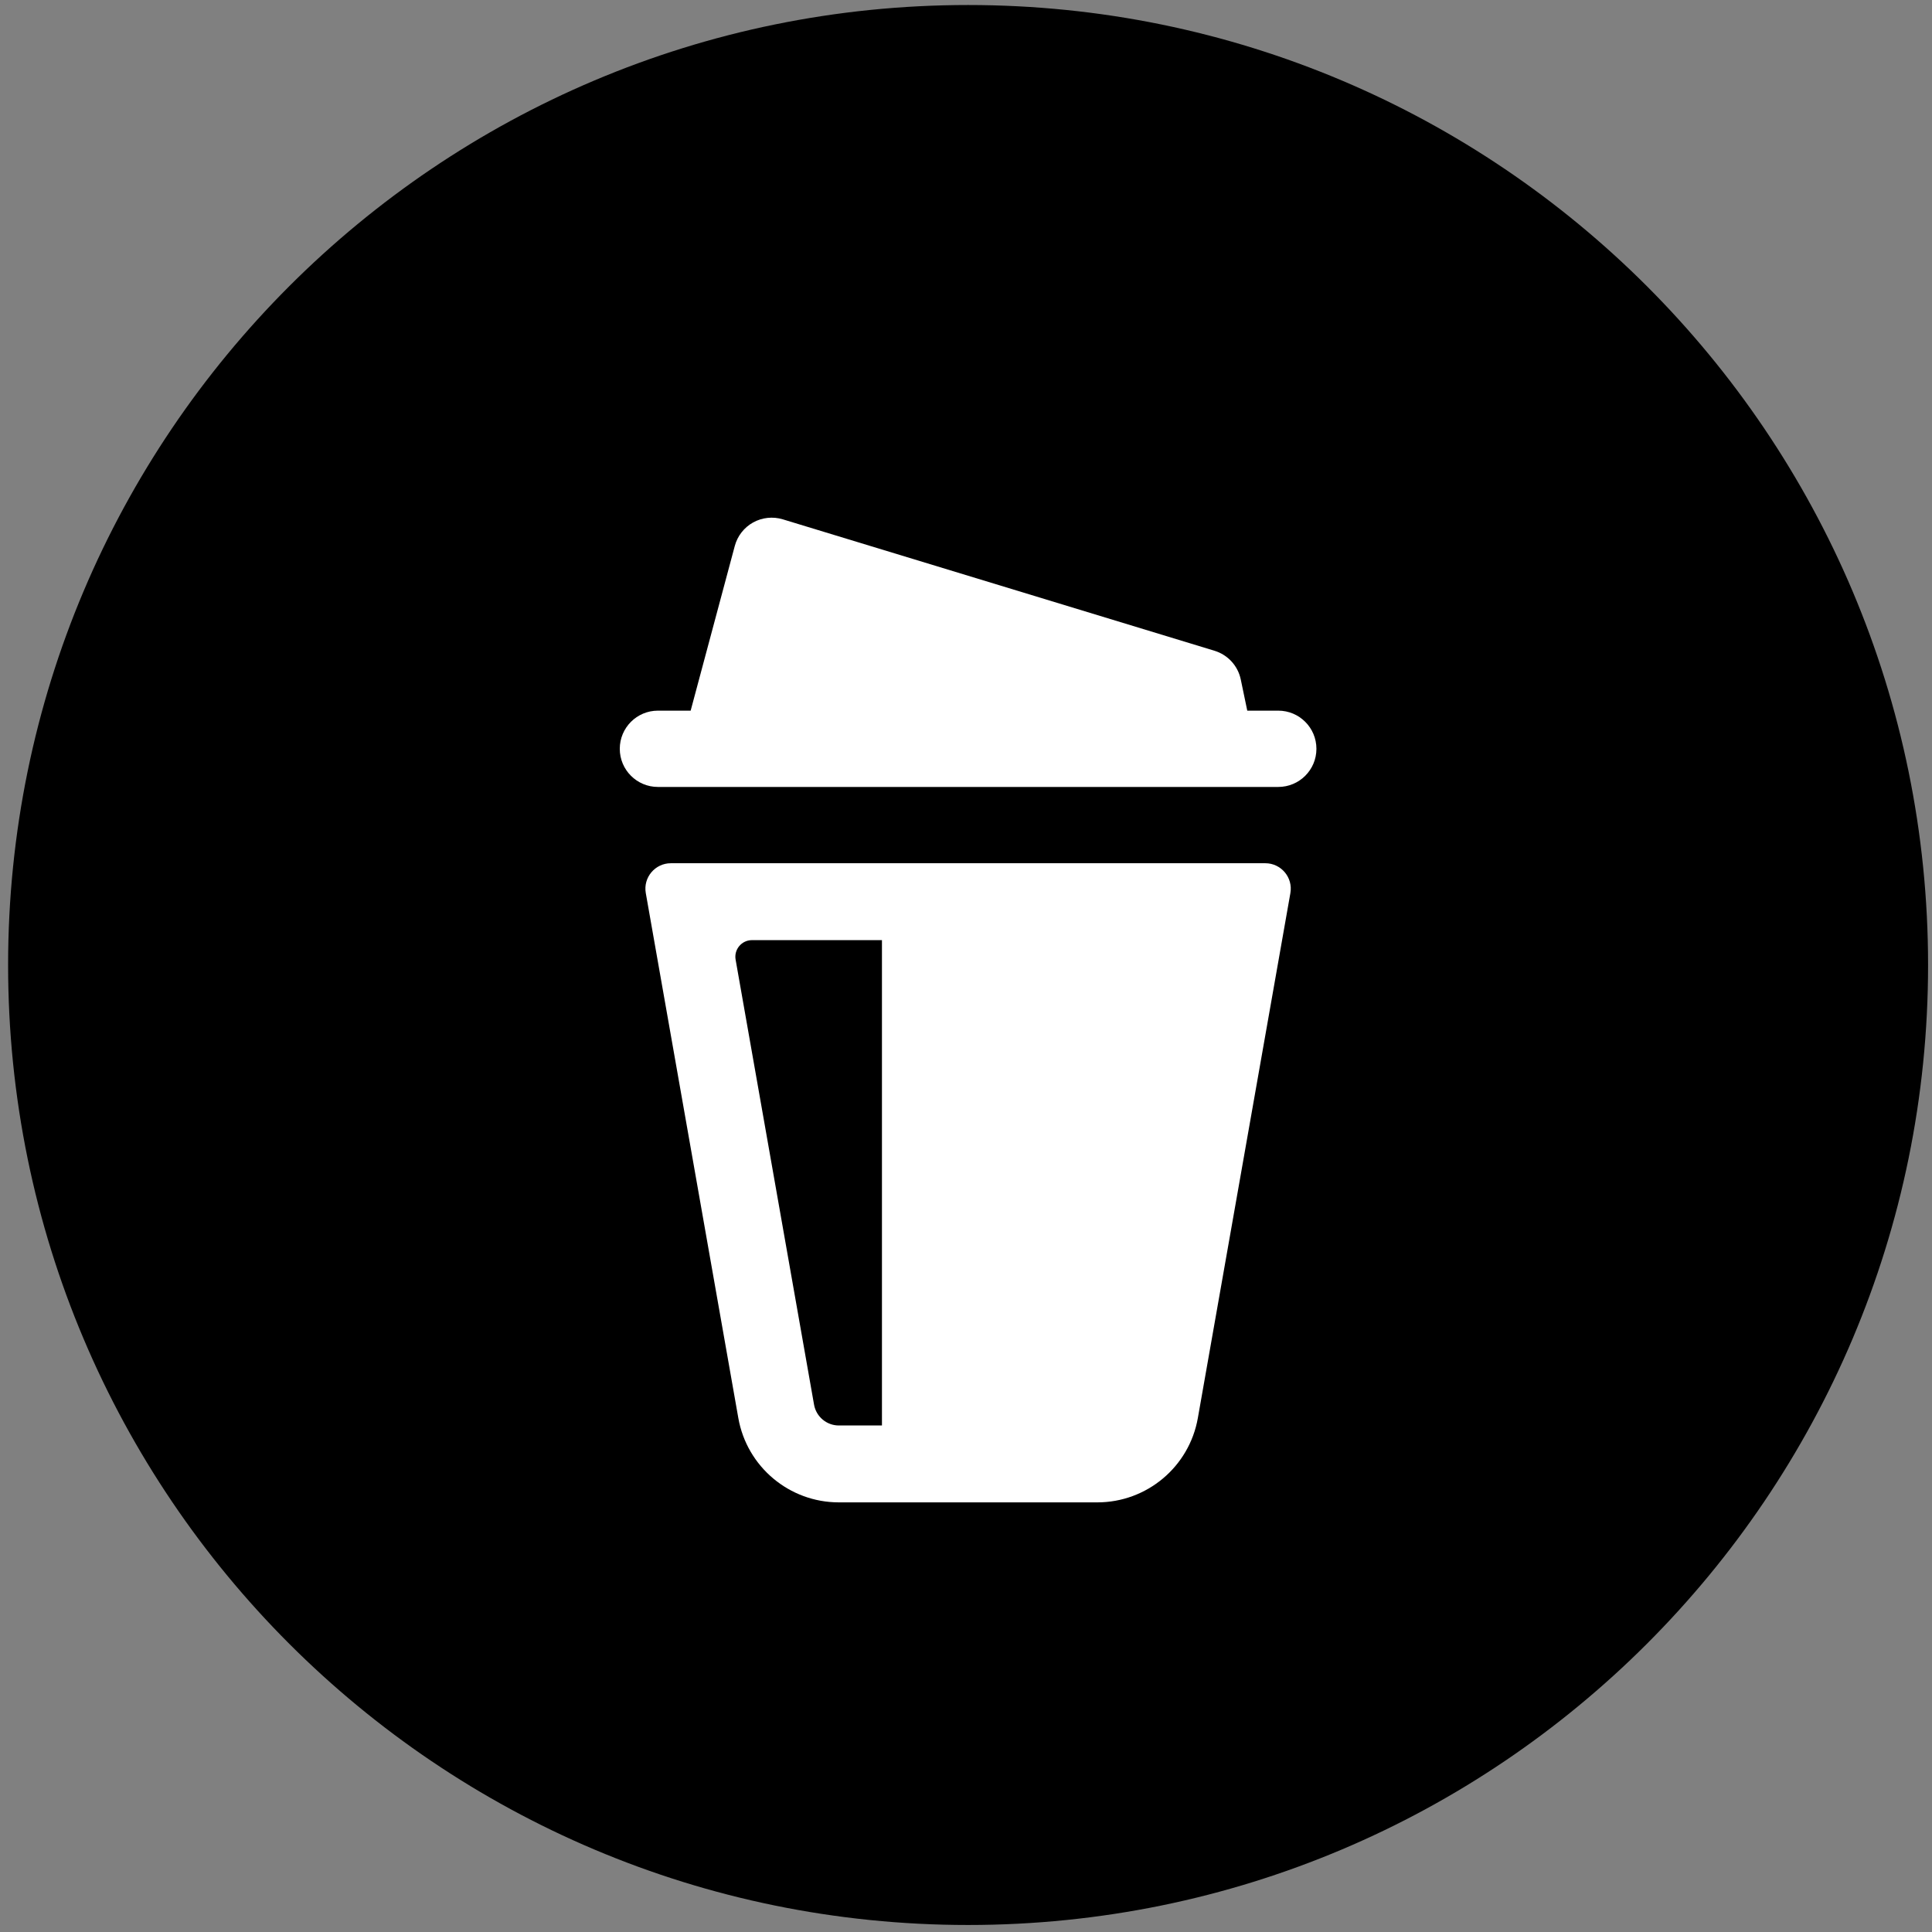
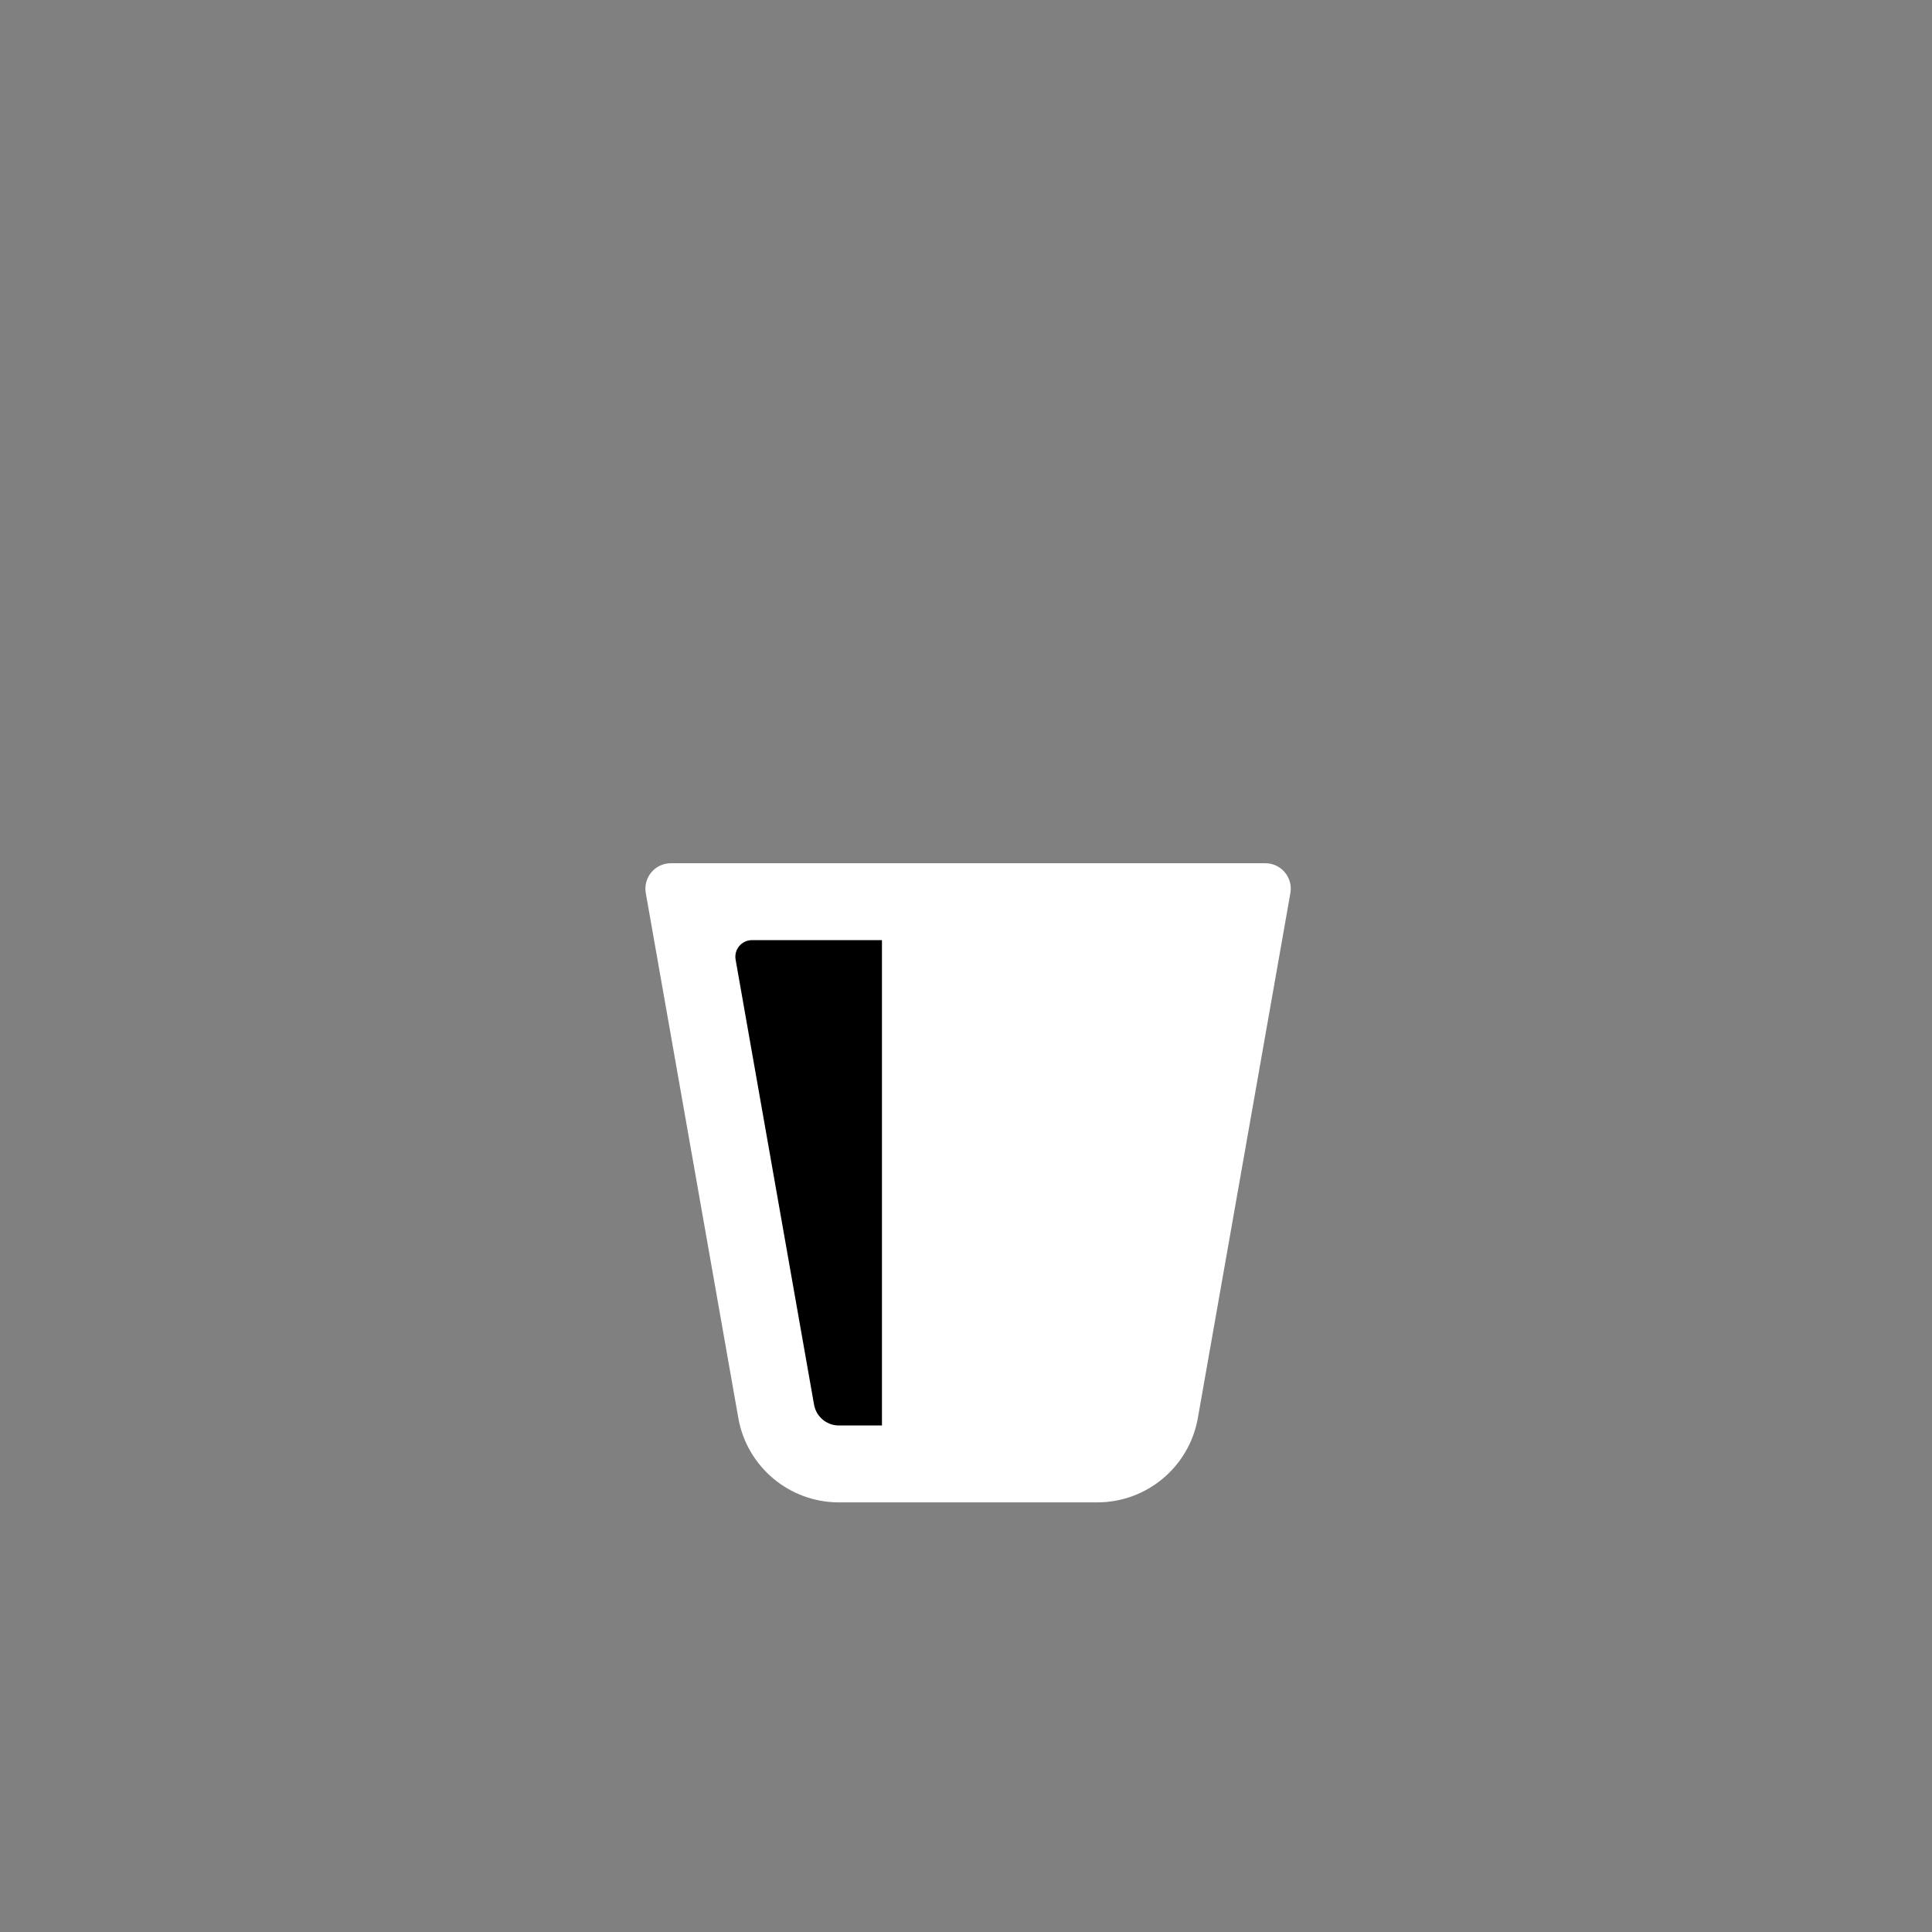
<svg xmlns="http://www.w3.org/2000/svg" width="201" height="201" viewBox="0 0 201 201" fill="none">
  <rect x="0" y="0" width="201" height="201" fill="#808080" stroke="none" />
-   <path d="M0.843 100.396C0.843 155.555 45.557 200.27 100.717 200.27C155.876 200.27 200.592 155.555 200.592 100.396C200.592 45.237 155.876 0.522 100.717 0.522C45.557 0.522 0.843 45.237 0.843 100.396Z" fill="black" />
  <path d="M67.186 92.915L76.812 147.523C77.706 152.601 82.118 156.303 87.274 156.303H114.158C119.316 156.303 123.728 152.601 124.622 147.523L134.248 92.915C134.533 91.295 133.286 89.809 131.642 89.809H69.792C68.148 89.809 66.901 91.295 67.186 92.915Z" fill="white" />
-   <path d="M132.987 73.934H129.762L129.086 70.69C128.79 69.272 127.743 68.128 126.357 67.704L81.436 54.028C80.406 53.717 79.296 53.836 78.354 54.354C77.414 54.877 76.725 55.758 76.446 56.797L71.854 73.934H68.448C66.257 73.934 64.48 75.712 64.48 77.904C64.48 80.096 66.257 81.872 68.448 81.872H132.987C135.179 81.872 136.957 80.096 136.957 77.904C136.957 75.712 135.179 73.934 132.987 73.934Z" fill="white" />
  <path d="M91.756 97.809H78.234C77.159 97.809 76.343 98.781 76.531 99.84L84.691 146.135C84.911 147.389 86.002 148.303 87.274 148.303H91.756V97.809Z" fill="black" />
</svg>